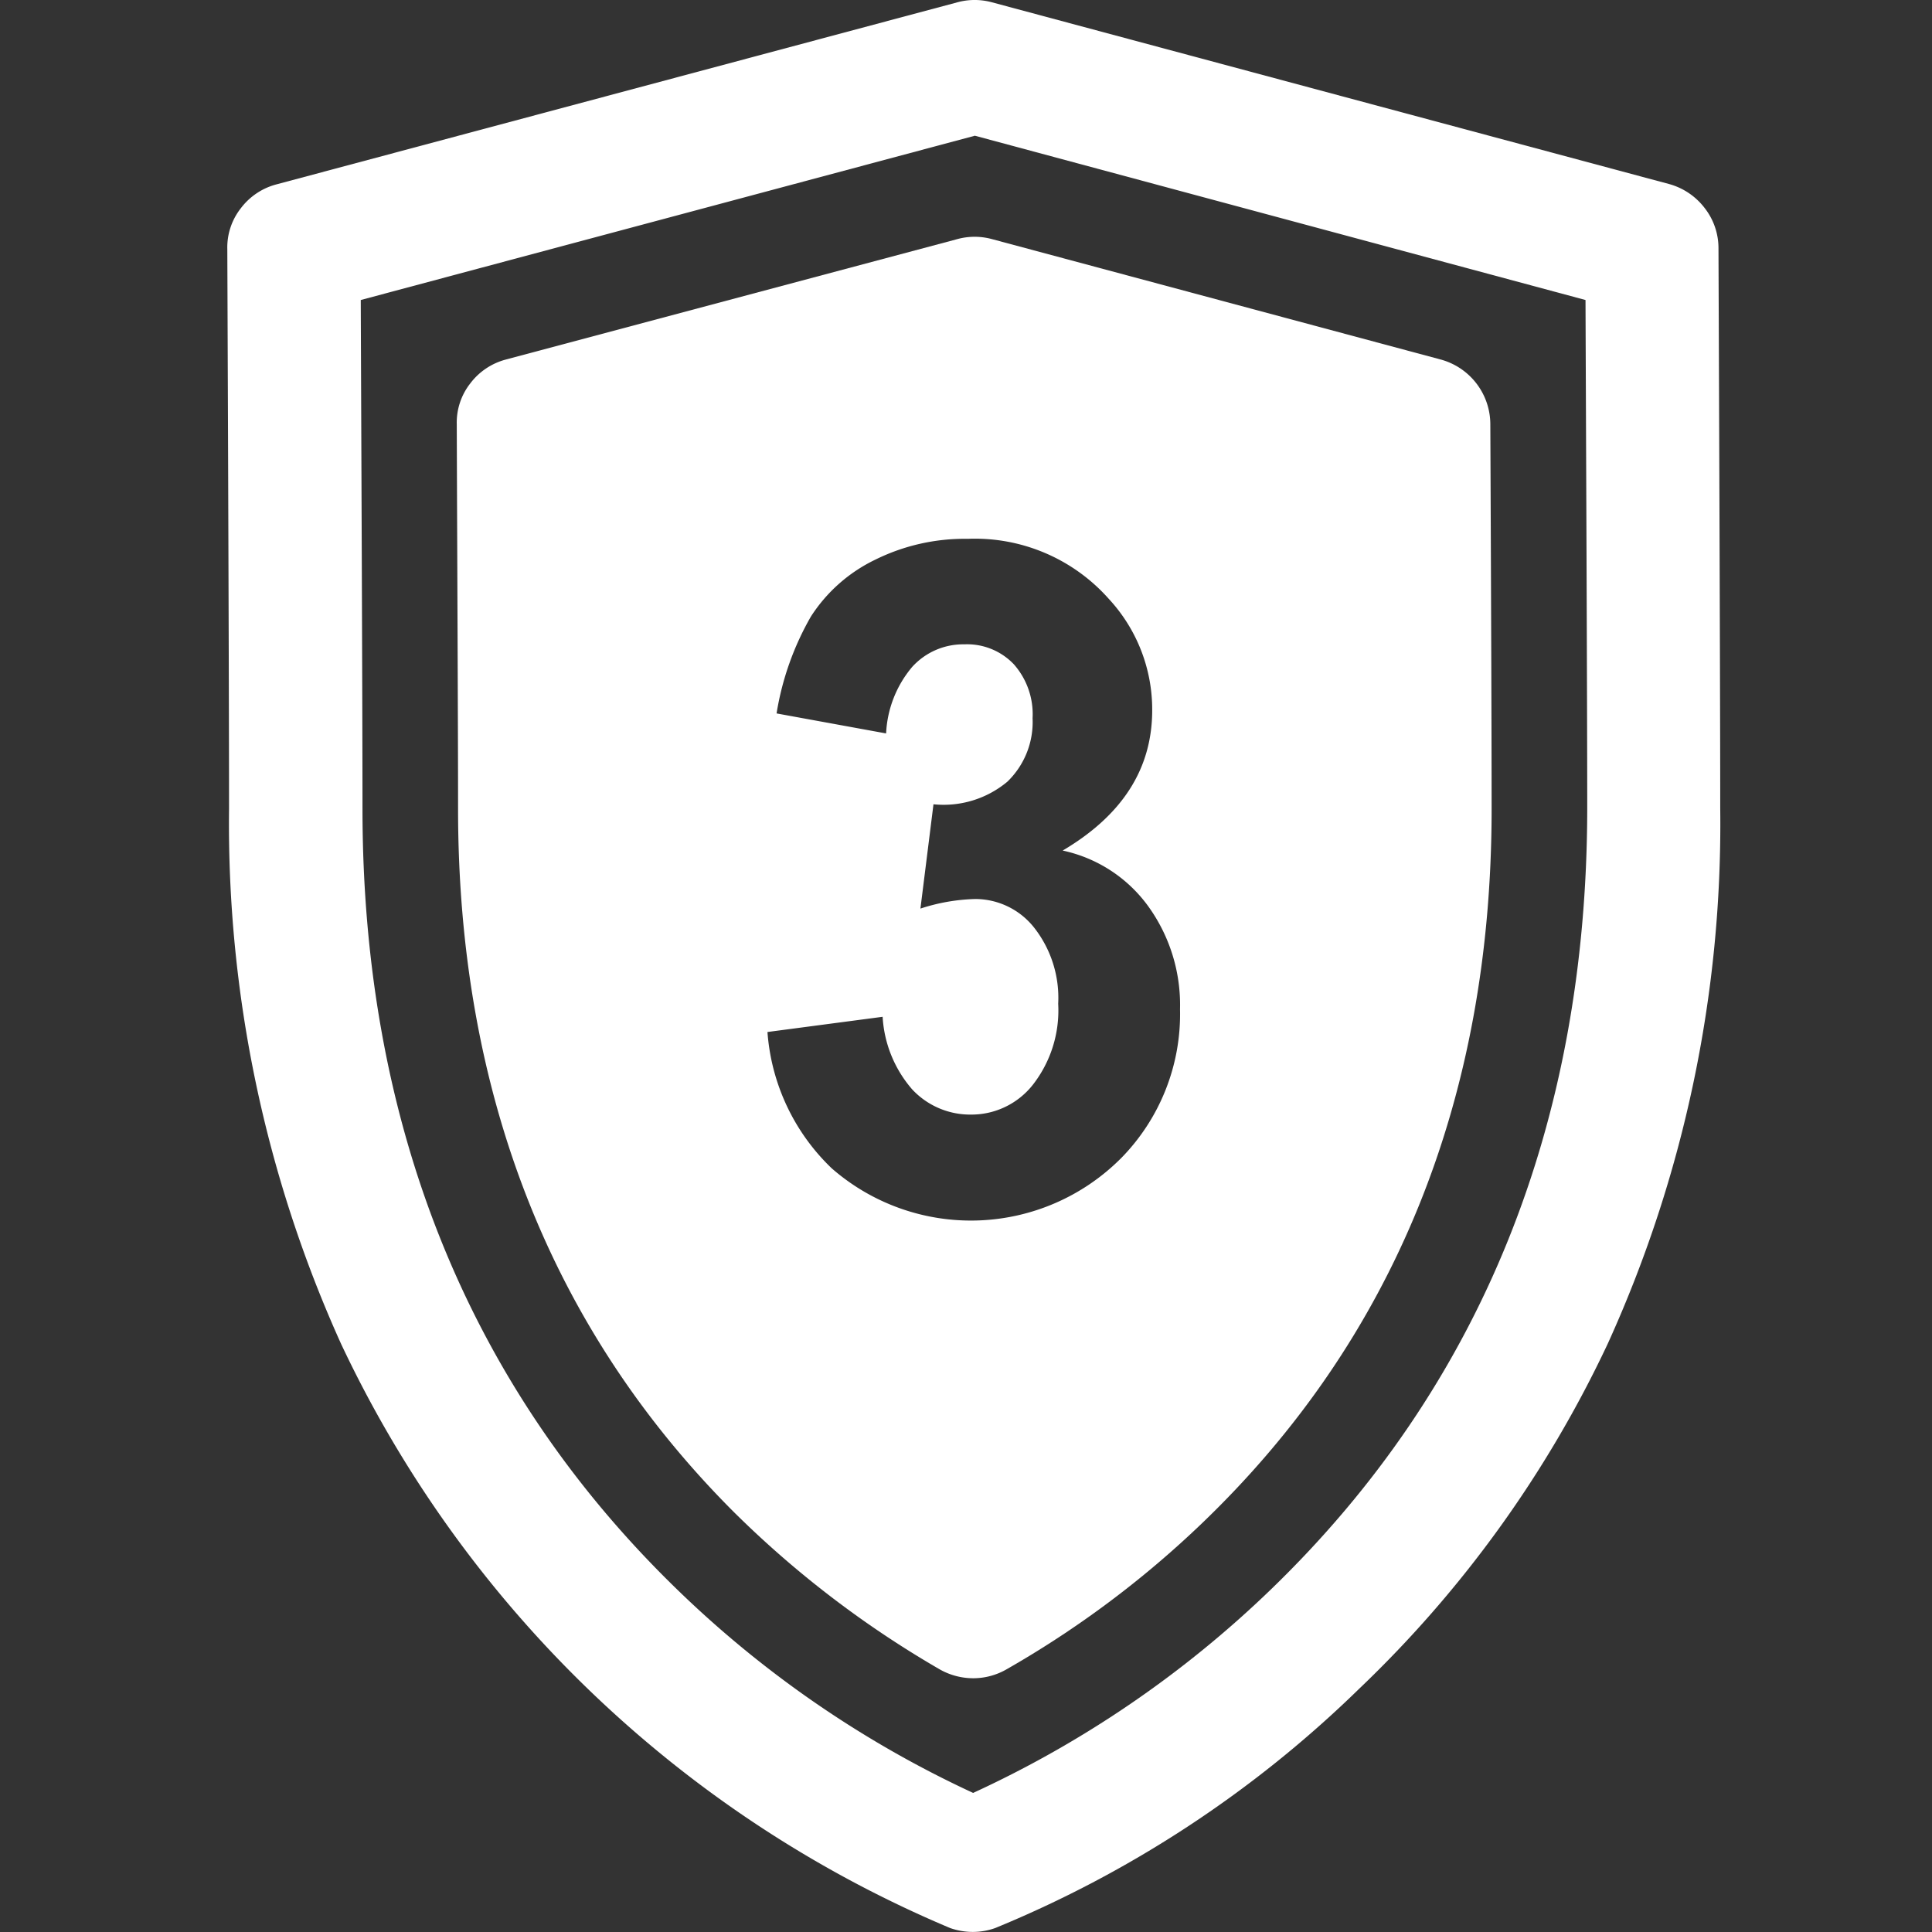
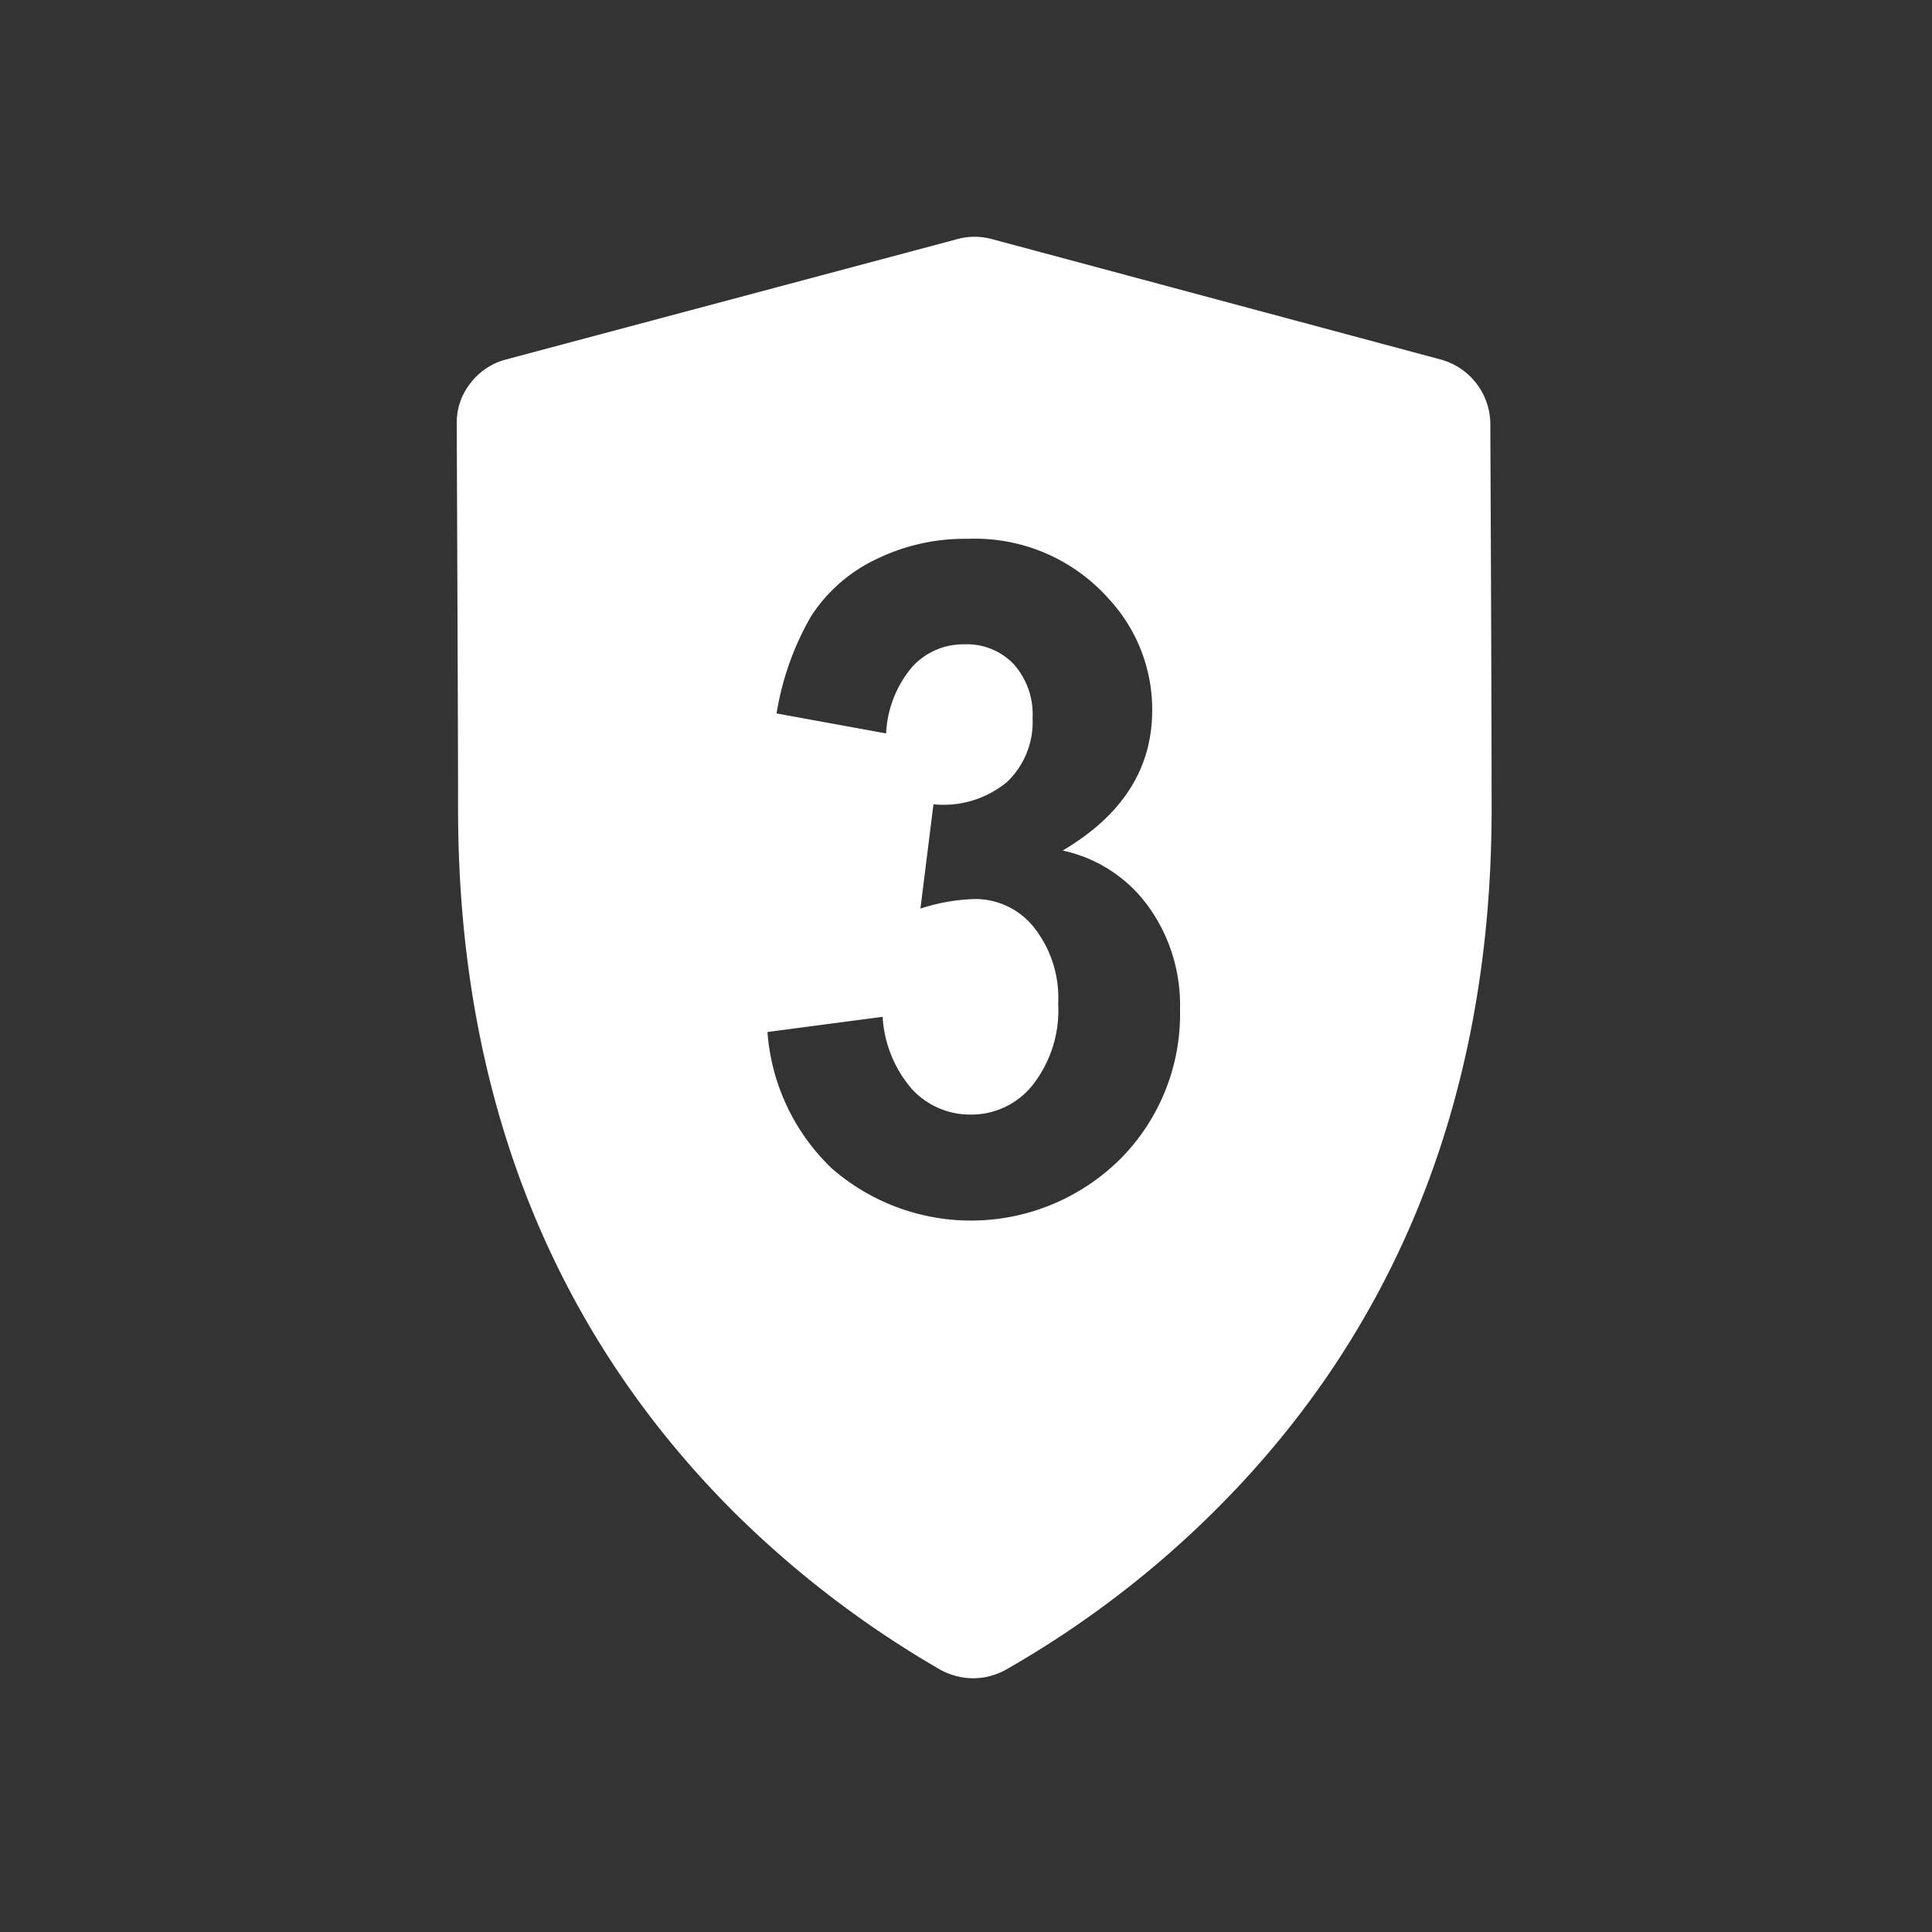
<svg xmlns="http://www.w3.org/2000/svg" width="85" height="85" viewBox="0 0 85 85">
  <rect x="0" y="0" width="85" height="85" fill="#333333" stroke="none" />
  <defs>
    <clipPath id="clip-path">
      <rect id="Rectangle_261" data-name="Rectangle 261" width="85" height="85" transform="translate(918 2034)" fill="#ca0f1e" />
    </clipPath>
  </defs>
  <g id="Mask_Group_72" data-name="Mask Group 72" transform="translate(-918 -2034)" clip-path="url(#clip-path)">
    <g id="icon-index-shield" transform="translate(928 2034)">
-       <path id="Path_198" data-name="Path 198" d="M118.1,12.9a2.865,2.865,0,0,0-.612-1.778,2.95,2.95,0,0,0-1.568-1.052h0L86.13,2.075a2.892,2.892,0,0,0-1.511,0L54.656,10.087a2.88,2.88,0,0,0-1.568,1.052,2.788,2.788,0,0,0-.593,1.8c0,.191.076,18.548.076,24.629A55.528,55.528,0,0,0,57.5,61.1,51.828,51.828,0,0,0,84.294,86.8a3.023,3.023,0,0,0,.994.172h0a2.94,2.94,0,0,0,.994-.172,50.249,50.249,0,0,0,16-10.517A50.871,50.871,0,0,0,113.225,61.1a55.2,55.2,0,0,0,4.952-23.539h0C118.177,31.465,118.1,13.089,118.1,12.9ZM98.425,71.888a47.291,47.291,0,0,1-13.117,8.968,47.049,47.049,0,0,1-13.041-8.968c-9.178-8.911-13.825-20.46-13.825-34.323,0-4.819-.057-17.267-.076-22.391L85.384,7.946l26.866,7.228c.019,5.105.076,17.592.076,22.391C112.307,51.428,107.641,62.977,98.425,71.888Z" transform="translate(-52.494 -1.975)" fill="#fff" />
      <path id="Path_199" data-name="Path 199" d="M150.823,81.644c0-2.753-.019-8.6-.057-16.942a2.957,2.957,0,0,0-2.18-2.83l-19.753-5.3a2.892,2.892,0,0,0-1.511,0h0l-19.867,5.3a2.88,2.88,0,0,0-1.568,1.052,2.788,2.788,0,0,0-.593,1.8h0c.019,5.775.057,13.4.057,16.923,0,12.467,4.073,22.869,12.123,30.92a44.5,44.5,0,0,0,9.083,6.941,3,3,0,0,0,1.453.382h0a2.946,2.946,0,0,0,1.453-.382,43.837,43.837,0,0,0,8.586-6.406h0C146.521,104.991,150.823,94.417,150.823,81.644Zm-16.33,15.393a9.316,9.316,0,0,1-12.7.421,9.23,9.23,0,0,1-2.83-6l5.067-.669a5.329,5.329,0,0,0,1.3,3.193,3.485,3.485,0,0,0,2.581,1.109,3.438,3.438,0,0,0,2.734-1.319,5.316,5.316,0,0,0,1.109-3.557,5,5,0,0,0-1.071-3.365,3.3,3.3,0,0,0-2.581-1.243,8.4,8.4,0,0,0-2.409.421l.574-4.589a4.375,4.375,0,0,0,3.251-.994,3.645,3.645,0,0,0,1.109-2.792,3.315,3.315,0,0,0-.822-2.371,2.839,2.839,0,0,0-2.18-.88,3.028,3.028,0,0,0-2.295.994,4.887,4.887,0,0,0-1.147,2.926l-4.819-.88a12.566,12.566,0,0,1,1.511-4.264,6.945,6.945,0,0,1,2.83-2.5,8.865,8.865,0,0,1,4.073-.918,7.872,7.872,0,0,1,6.2,2.639,7.157,7.157,0,0,1,1.912,4.9c0,2.581-1.319,4.627-3.939,6.176a6.264,6.264,0,0,1,3.748,2.428,7.413,7.413,0,0,1,1.415,4.551A9.041,9.041,0,0,1,134.494,97.037Z" transform="translate(-95.198 -46.054)" fill="#fff" />
    </g>
  </g>
</svg>